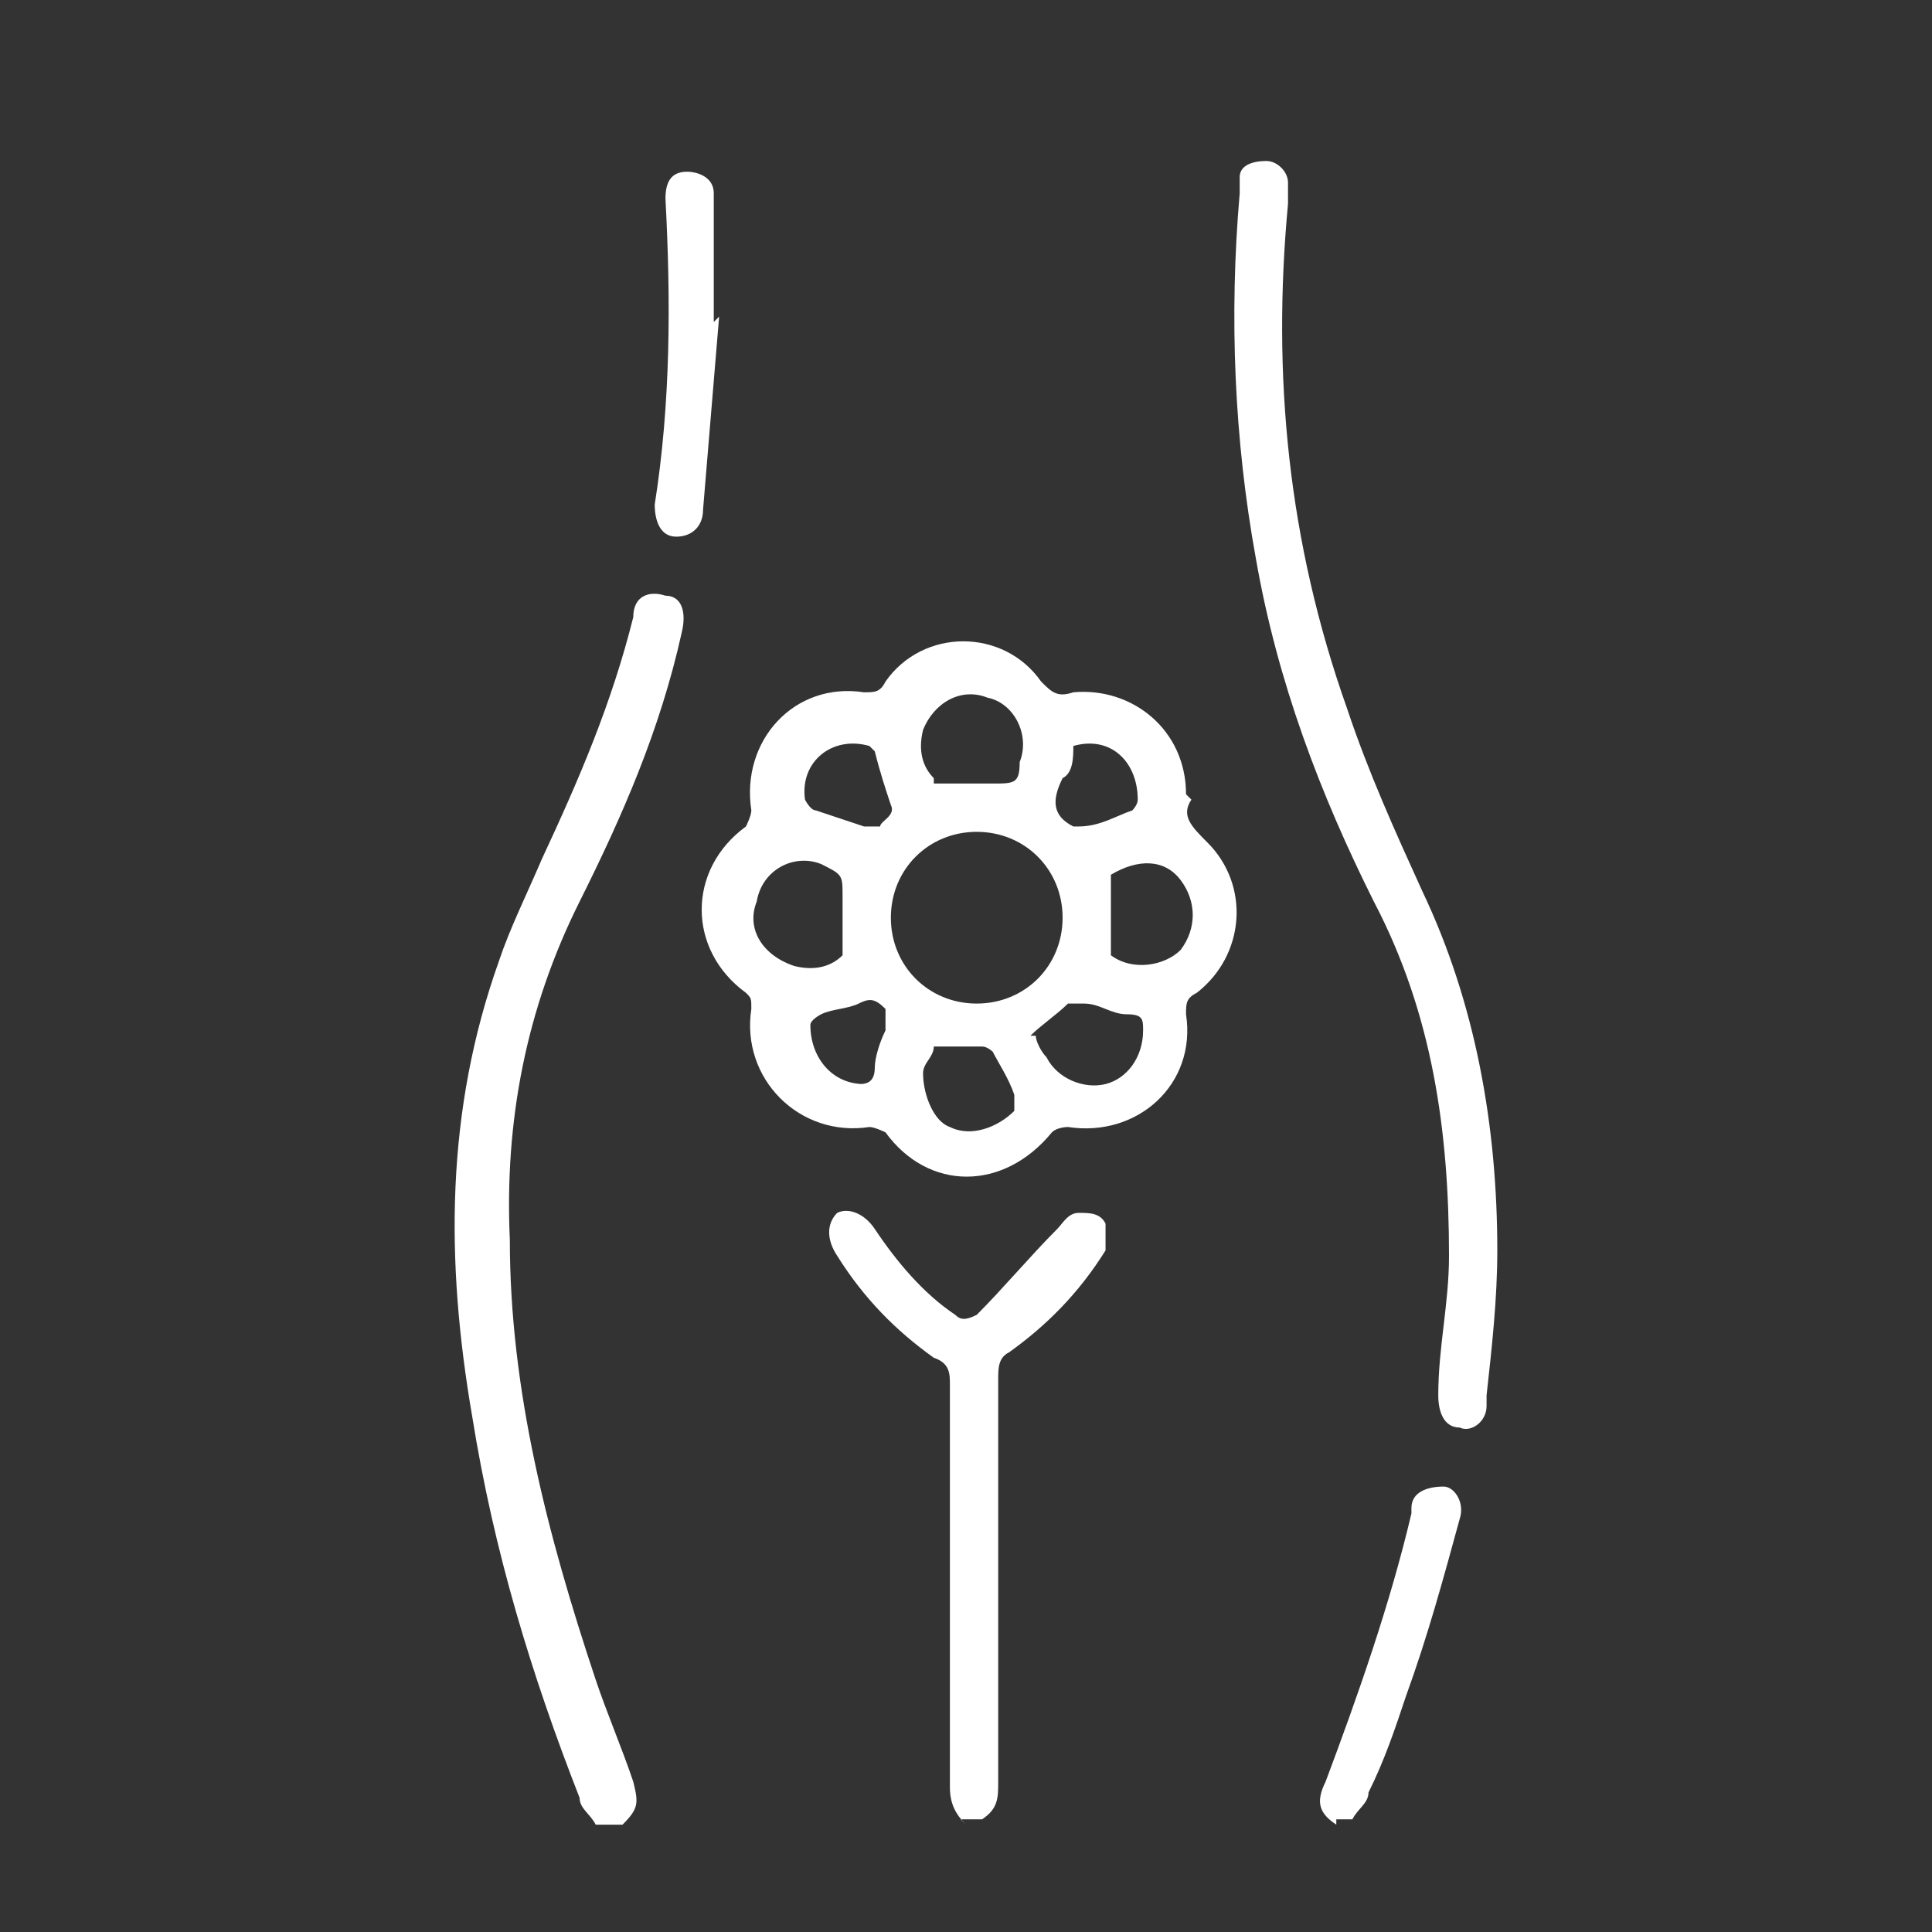
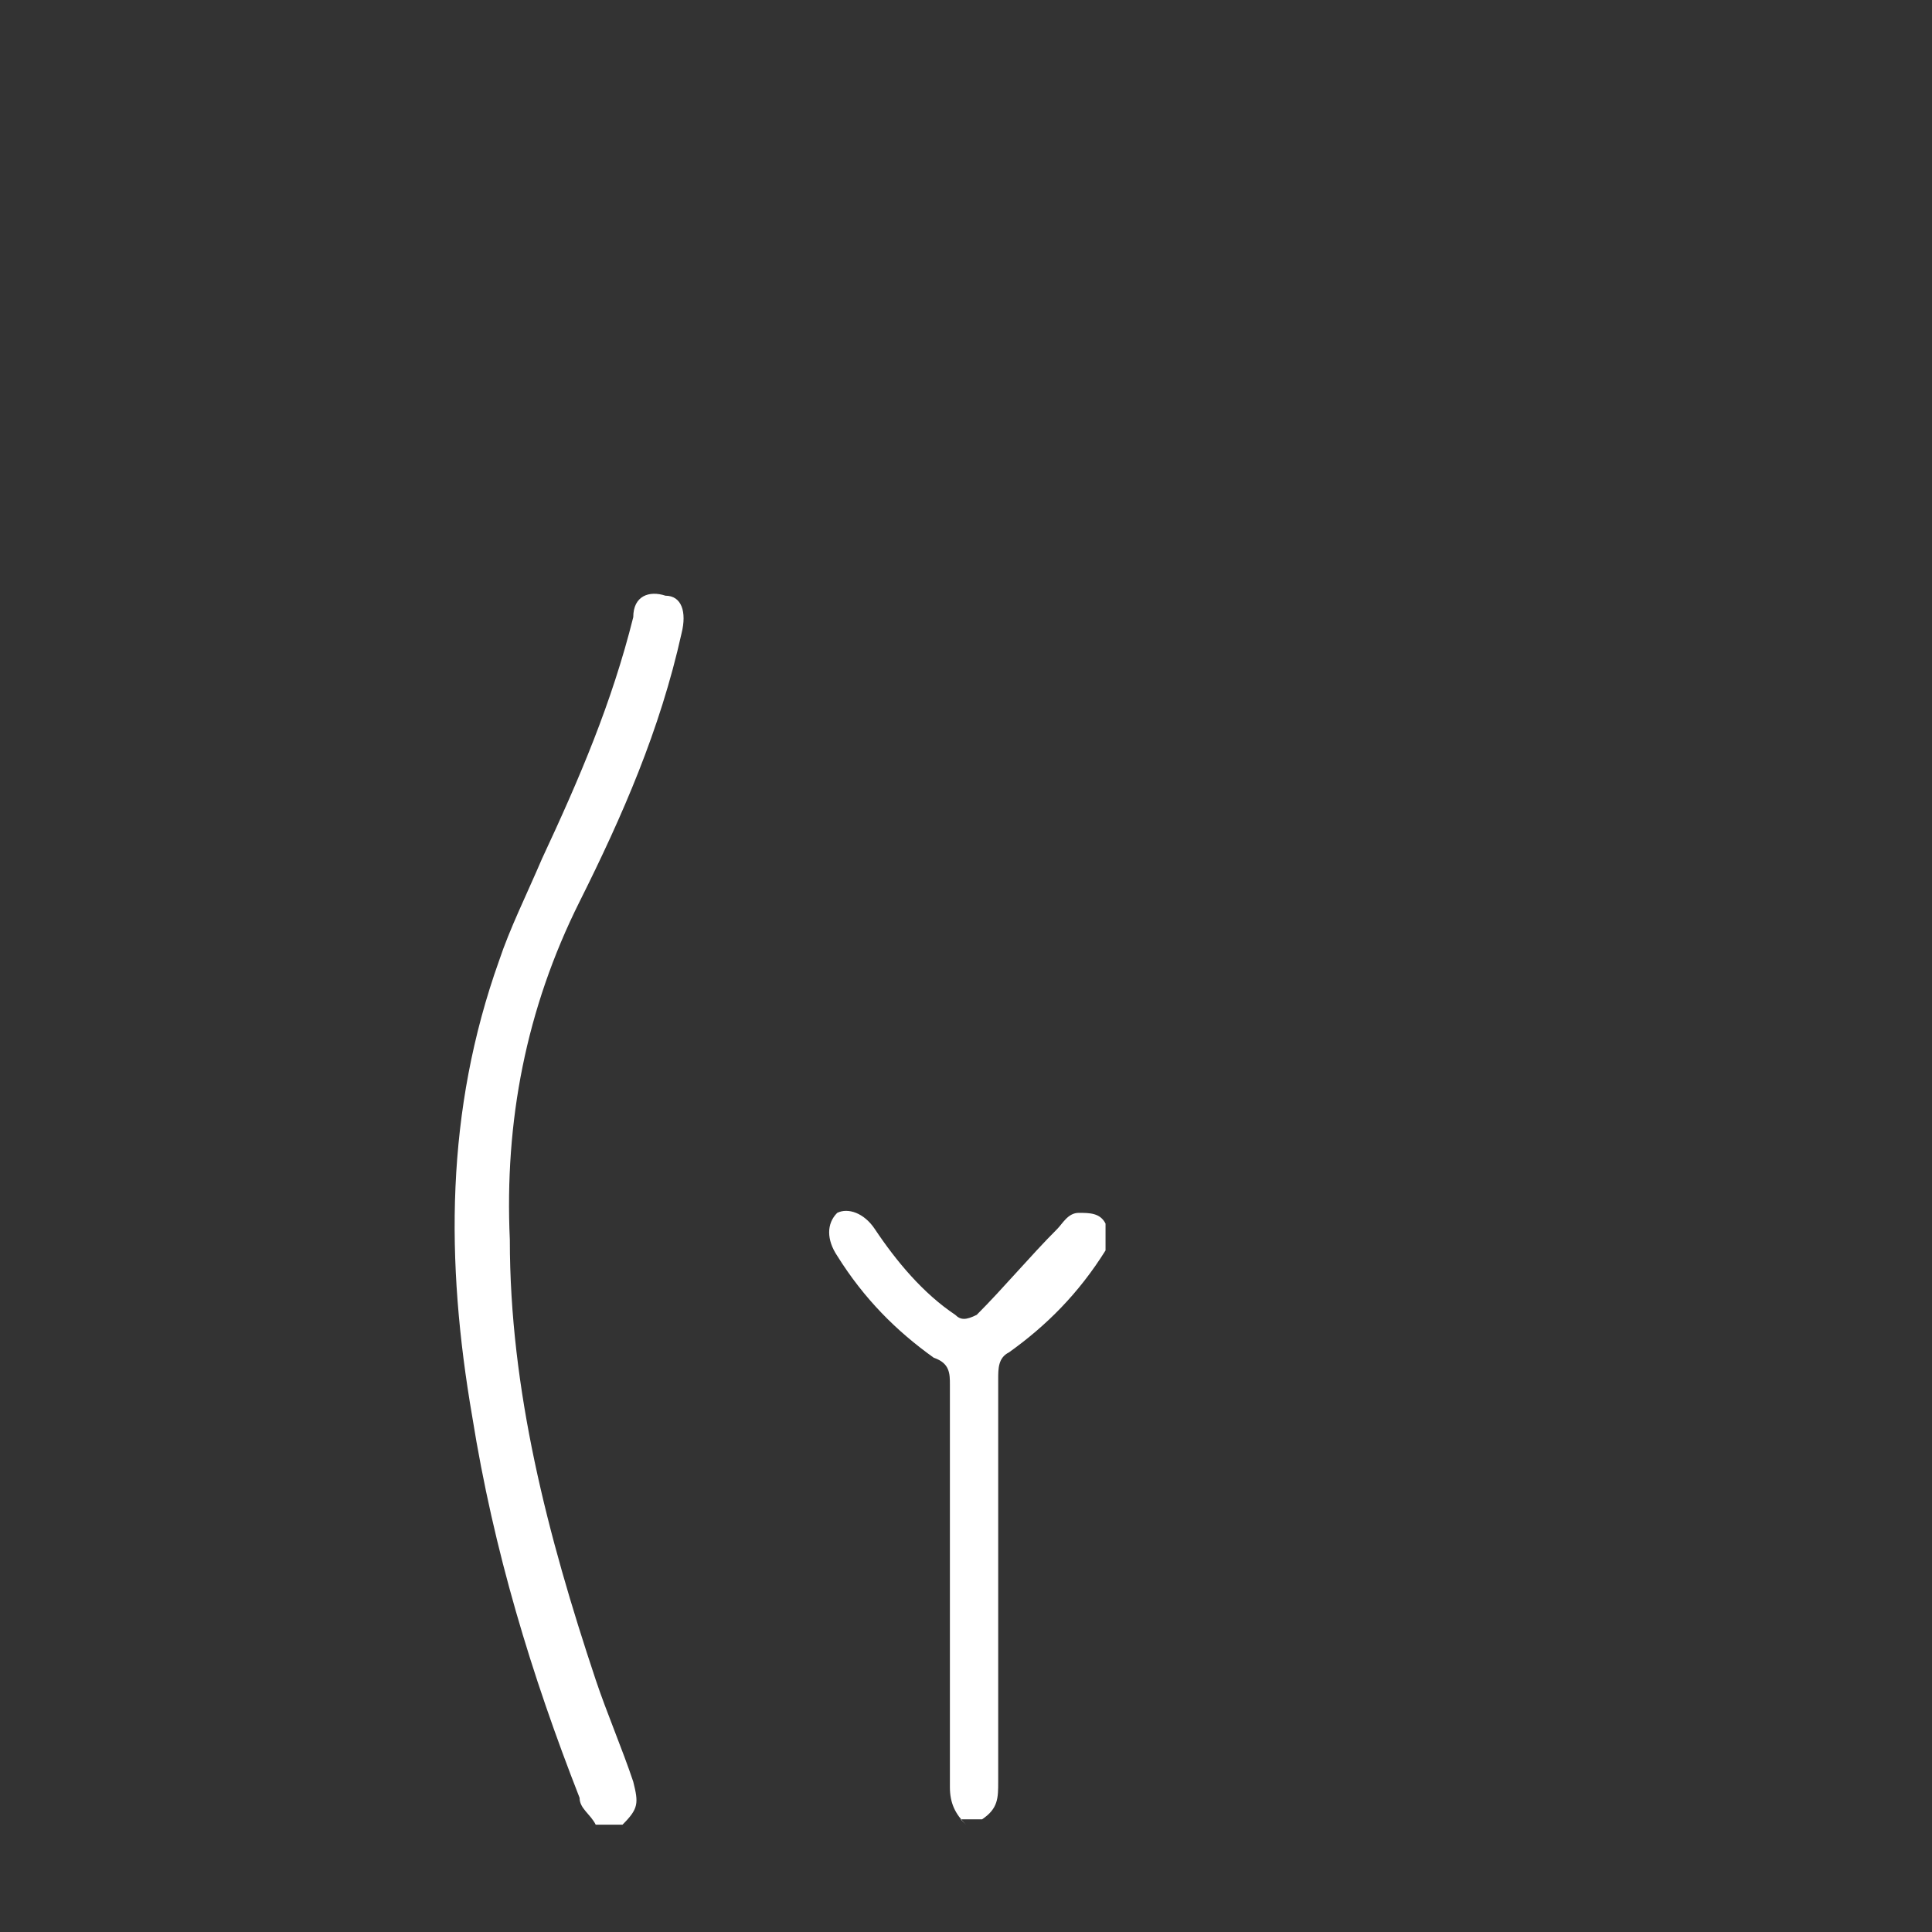
<svg xmlns="http://www.w3.org/2000/svg" viewBox="0 0 36 36">
  <rect x="0" y="0" width="36" height="36" fill="#333333" stroke="none" />
  <defs>
    <style>
      .cls-1 {
        fill: #fff;
      }

      .cls-2 {
        fill: none;
      }
    </style>
  </defs>
  <g id="Capa_1" data-name="Capa 1">
-     <rect class="cls-2" width="36" height="36" />
-   </g>
+     </g>
  <g id="cHECK_UP" data-name="cHECK UP">
    <g>
      <path class="cls-1" d="m11.1,34c-.1-.2-.3-.3-.3-.5-.9-2.3-1.6-4.6-2-7.1-.5-2.9-.5-5.7.5-8.5.2-.6.5-1.2.8-1.9.7-1.5,1.3-2.9,1.7-4.5,0-.4.3-.5.6-.4.3,0,.4.3.3.7-.4,1.8-1.1,3.4-1.9,5-1,2-1.4,4.1-1.3,6.3,0,2.8.7,5.5,1.6,8.2.2.6.5,1.3.7,1.9.1.4.1.5-.2.8h-.3Z" />
      <path class="cls-1" d="m18,34c-.2-.2-.3-.4-.3-.7,0-2.5,0-5,0-7.5,0-.2,0-.4-.3-.5-.7-.5-1.3-1.1-1.8-1.9-.2-.3-.2-.6,0-.8.2-.1.5,0,.7.3.4.6.9,1.2,1.5,1.6.1.1.2.1.4,0,.5-.5,1-1.1,1.5-1.6.1-.1.2-.3.4-.3.2,0,.4,0,.5.2,0,.1,0,.4,0,.5-.5.8-1.1,1.4-1.8,1.9-.2.1-.2.3-.2.5,0,2.5,0,5,0,7.5,0,.3,0,.5-.3.7h-.4Z" />
-       <path class="cls-1" d="m24.9,34c-.3-.2-.4-.4-.2-.8.6-1.6,1.2-3.3,1.6-5,0,0,0,0,0-.1,0-.3.3-.4.6-.4.2,0,.4.3.3.6-.3,1.1-.6,2.2-1,3.3-.2.6-.4,1.2-.7,1.8,0,.2-.2.3-.3.5h-.3Z" />
-       <path class="cls-1" d="m22.2,14.9c-.2.3,0,.5.3.8.8.8.7,2.1-.2,2.8-.2.1-.2.2-.2.4.2,1.3-.9,2.3-2.2,2.1,0,0-.2,0-.3.1-.9,1.1-2.3,1.1-3.1,0,0,0-.2-.1-.3-.1-1.3.2-2.4-.9-2.2-2.2,0-.2,0-.2-.1-.3-1.1-.8-1.1-2.3,0-3.1,0,0,.1-.2.1-.3-.2-1.3.8-2.4,2.1-2.2.2,0,.3,0,.4-.2.7-1,2.2-1,2.9,0,.2.2.3.3.6.2,1.1-.1,2.1.7,2.1,1.9Zm-4,.6c-.9,0-1.6.7-1.6,1.6,0,.9.7,1.6,1.6,1.6.9,0,1.6-.7,1.6-1.6,0-.9-.7-1.6-1.6-1.6Zm-2.5,2.3c0-.4,0-.8,0-1.1,0-.4,0-.4-.4-.6-.5-.2-1.1.1-1.2.7-.2.5.1,1,.7,1.2.4.1.7,0,.9-.2Zm1.7-3.2c.4,0,.8,0,1.1,0,.4,0,.5,0,.5-.4.2-.5-.1-1.1-.6-1.2-.5-.2-1,.1-1.2.6-.1.4,0,.7.2.9Zm3.3,1.7c0,.5,0,1,0,1.4,0,0,0,.1,0,.1.4.3,1,.2,1.3-.1.3-.4.3-.9,0-1.3-.3-.4-.8-.4-1.3-.1Zm-3.3,3.2c0,.2-.2.3-.2.5,0,.4.2.9.5,1,.4.2.9,0,1.2-.3,0,0,0-.2,0-.3-.1-.3-.3-.6-.4-.8,0,0-.1-.1-.2-.1-.3,0-.6,0-.9,0Zm1.9-.2c0,.1.1.3.2.4.2.4.7.6,1.1.5.4-.1.7-.5.7-1,0-.2,0-.3-.3-.3-.3,0-.5-.2-.8-.2,0,0-.2,0-.3,0-.2.2-.5.4-.7.6Zm-3.1-5.4c-.7-.2-1.3.3-1.2,1,0,0,.1.2.2.2.3.1.6.2.9.3.2,0,.2,0,.3,0,0-.1.3-.2.2-.4-.1-.3-.2-.6-.3-1Zm-.2,6.3c.1,0,.3,0,.3-.3,0-.2.1-.5.2-.7,0-.2,0-.3,0-.4-.2-.2-.3-.2-.5-.1-.2.1-.5.1-.7.2,0,0-.2.1-.2.2,0,.6.4,1.1,1,1.1Zm4.1-4.8c.4,0,.7-.2,1-.3,0,0,.1-.1.1-.2,0-.7-.5-1.2-1.2-1,0,.2,0,.5-.2.6-.2.4-.2.7.2.9Z" />
-       <path class="cls-1" d="m24,3.8c-.3,3.2,0,6.3,1.1,9.4.4,1.2.9,2.3,1.4,3.4,1,2.1,1.4,4.4,1.4,6.7,0,.9-.1,1.8-.2,2.7,0,0,0,.1,0,.2,0,.3-.3.5-.5.4-.3,0-.4-.3-.4-.6,0-.9.2-1.7.2-2.6,0-2.3-.3-4.5-1.4-6.6-1-2-1.8-4.1-2.2-6.4-.4-2.2-.5-4.5-.3-6.8,0,0,0-.2,0-.3,0-.2.2-.3.5-.3.2,0,.4.2.4.4,0,.1,0,.2,0,.4Z" />
-       <path class="cls-1" d="m13.4,5.9c-.1,1.2-.2,2.4-.3,3.6,0,.3-.2.5-.5.5-.3,0-.4-.3-.4-.6.3-1.9.3-3.8.2-5.7,0,0,0,0,0,0,0-.3.1-.5.4-.5.2,0,.5.1.5.4,0,.4,0,.8,0,1.2,0,.4,0,.8,0,1.2,0,0,0,0,0,0Z" />
    </g>
  </g>
</svg>